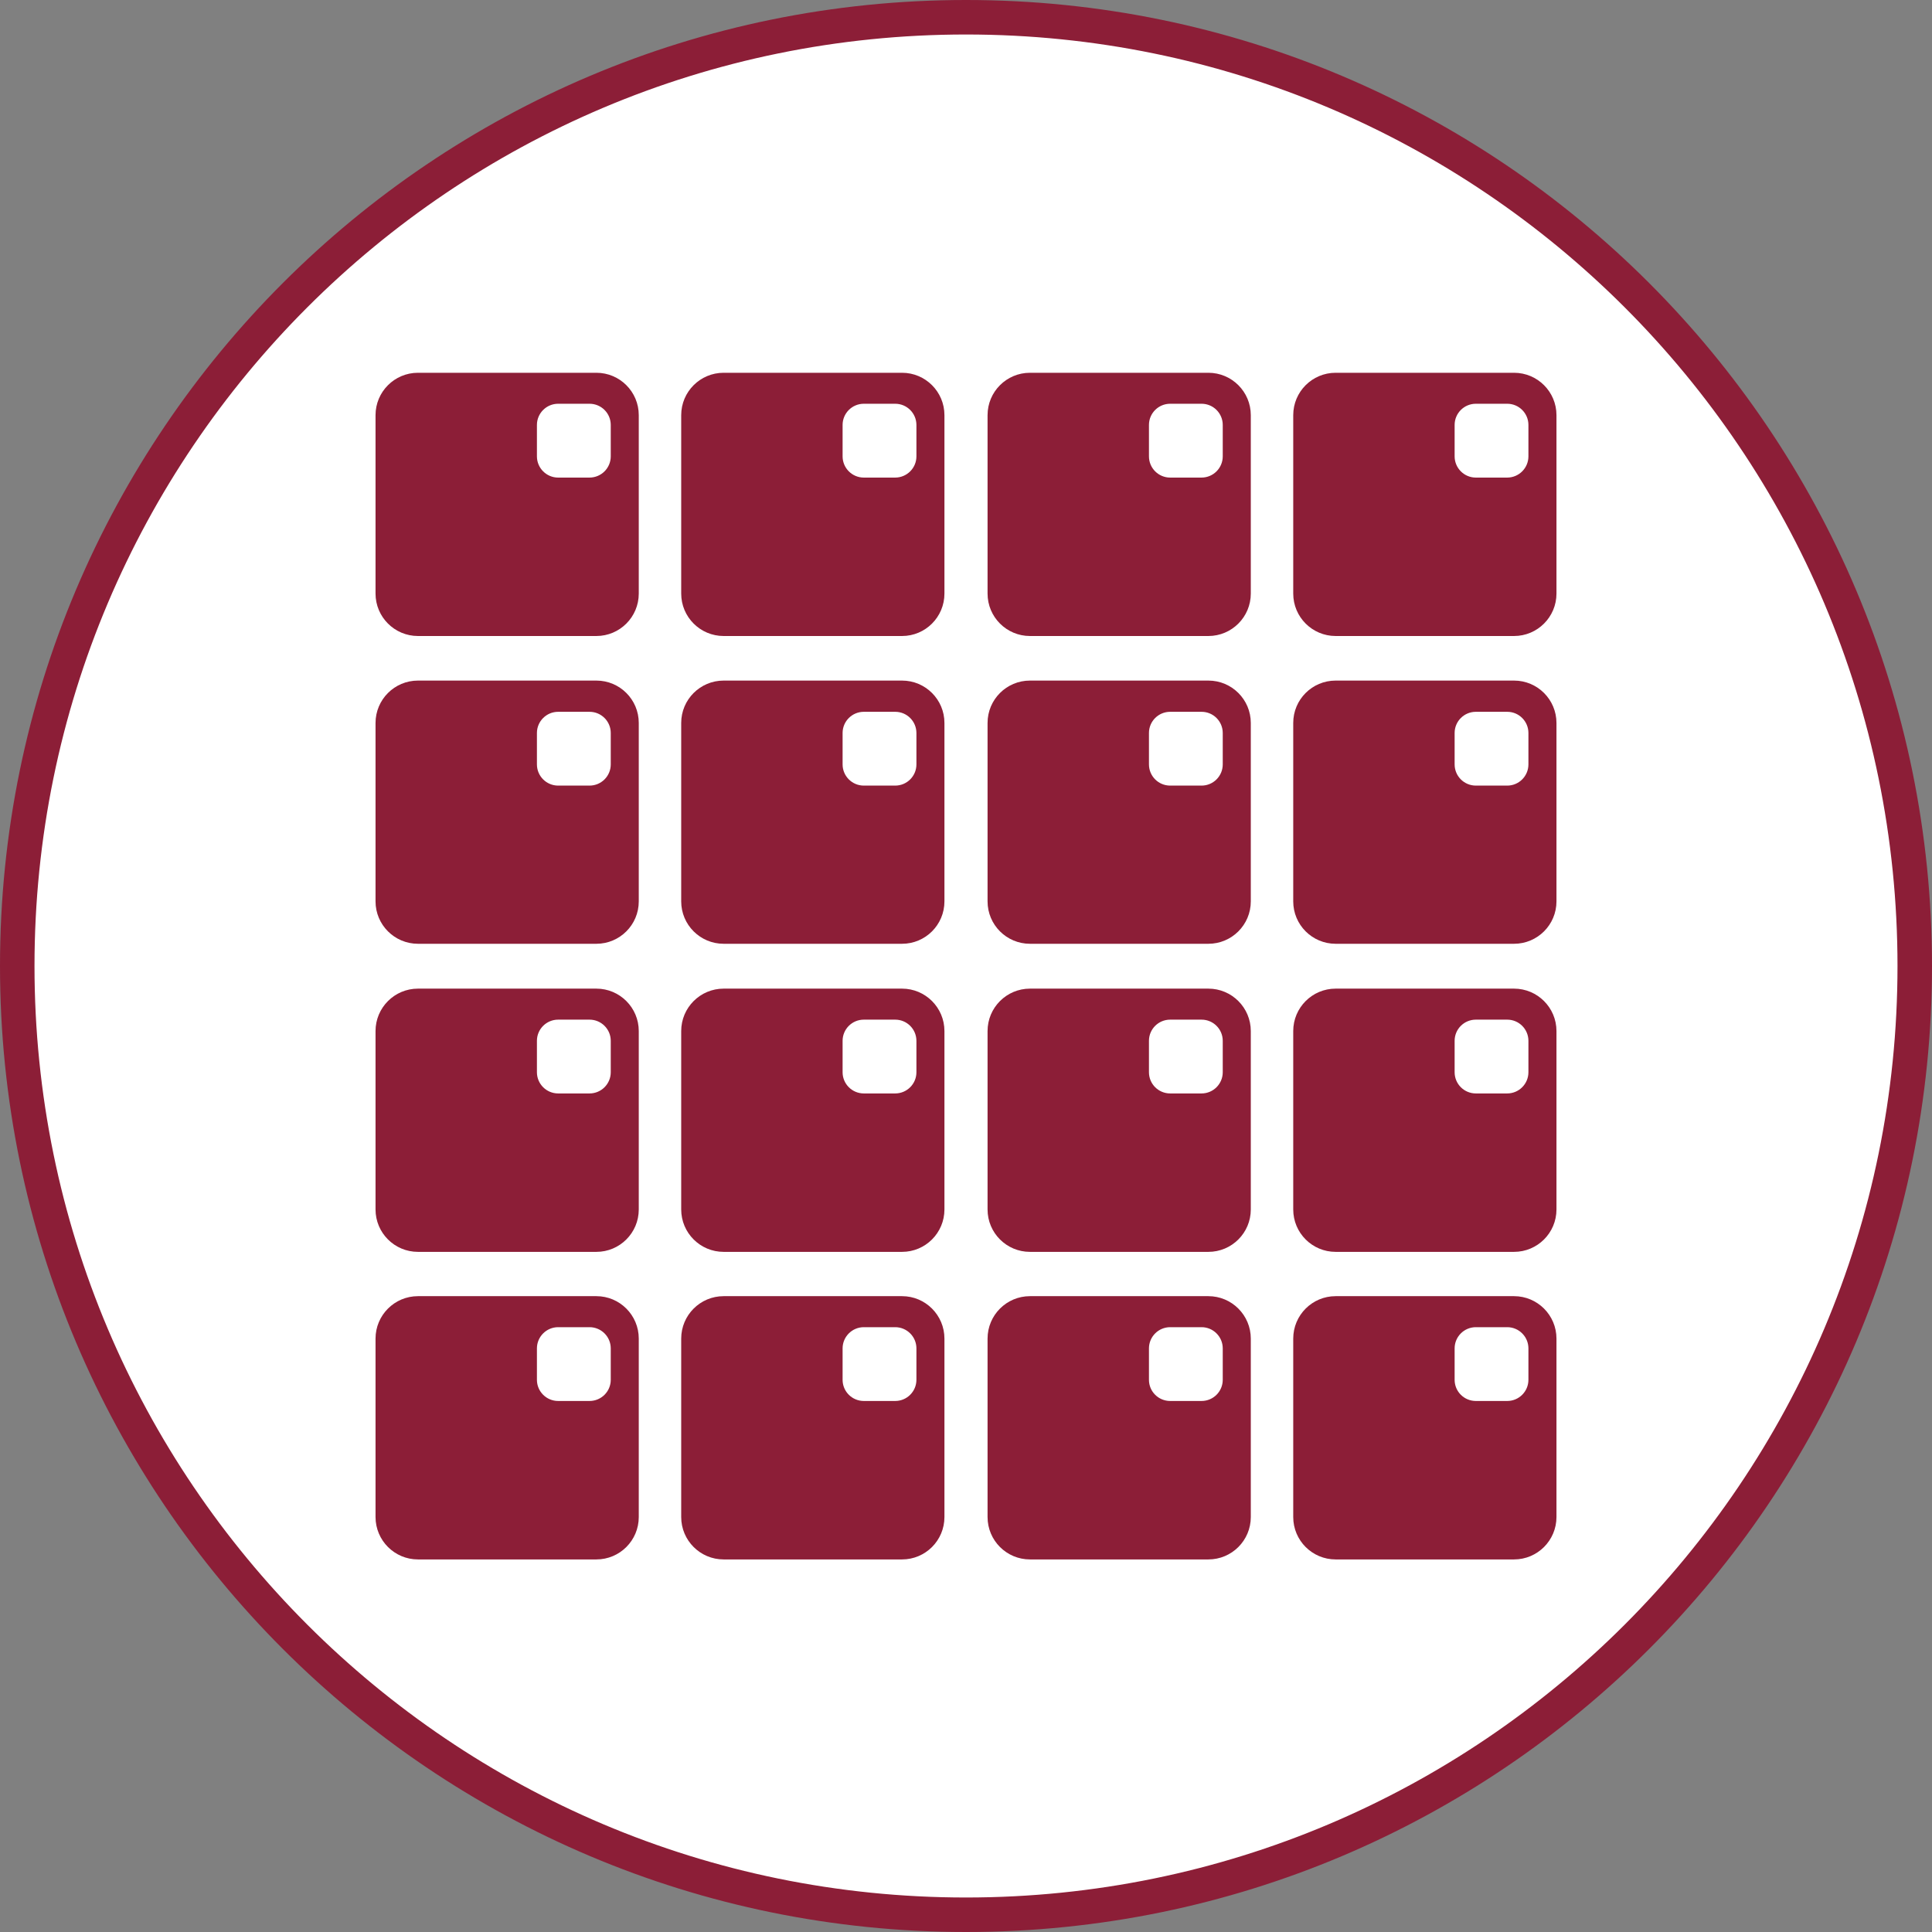
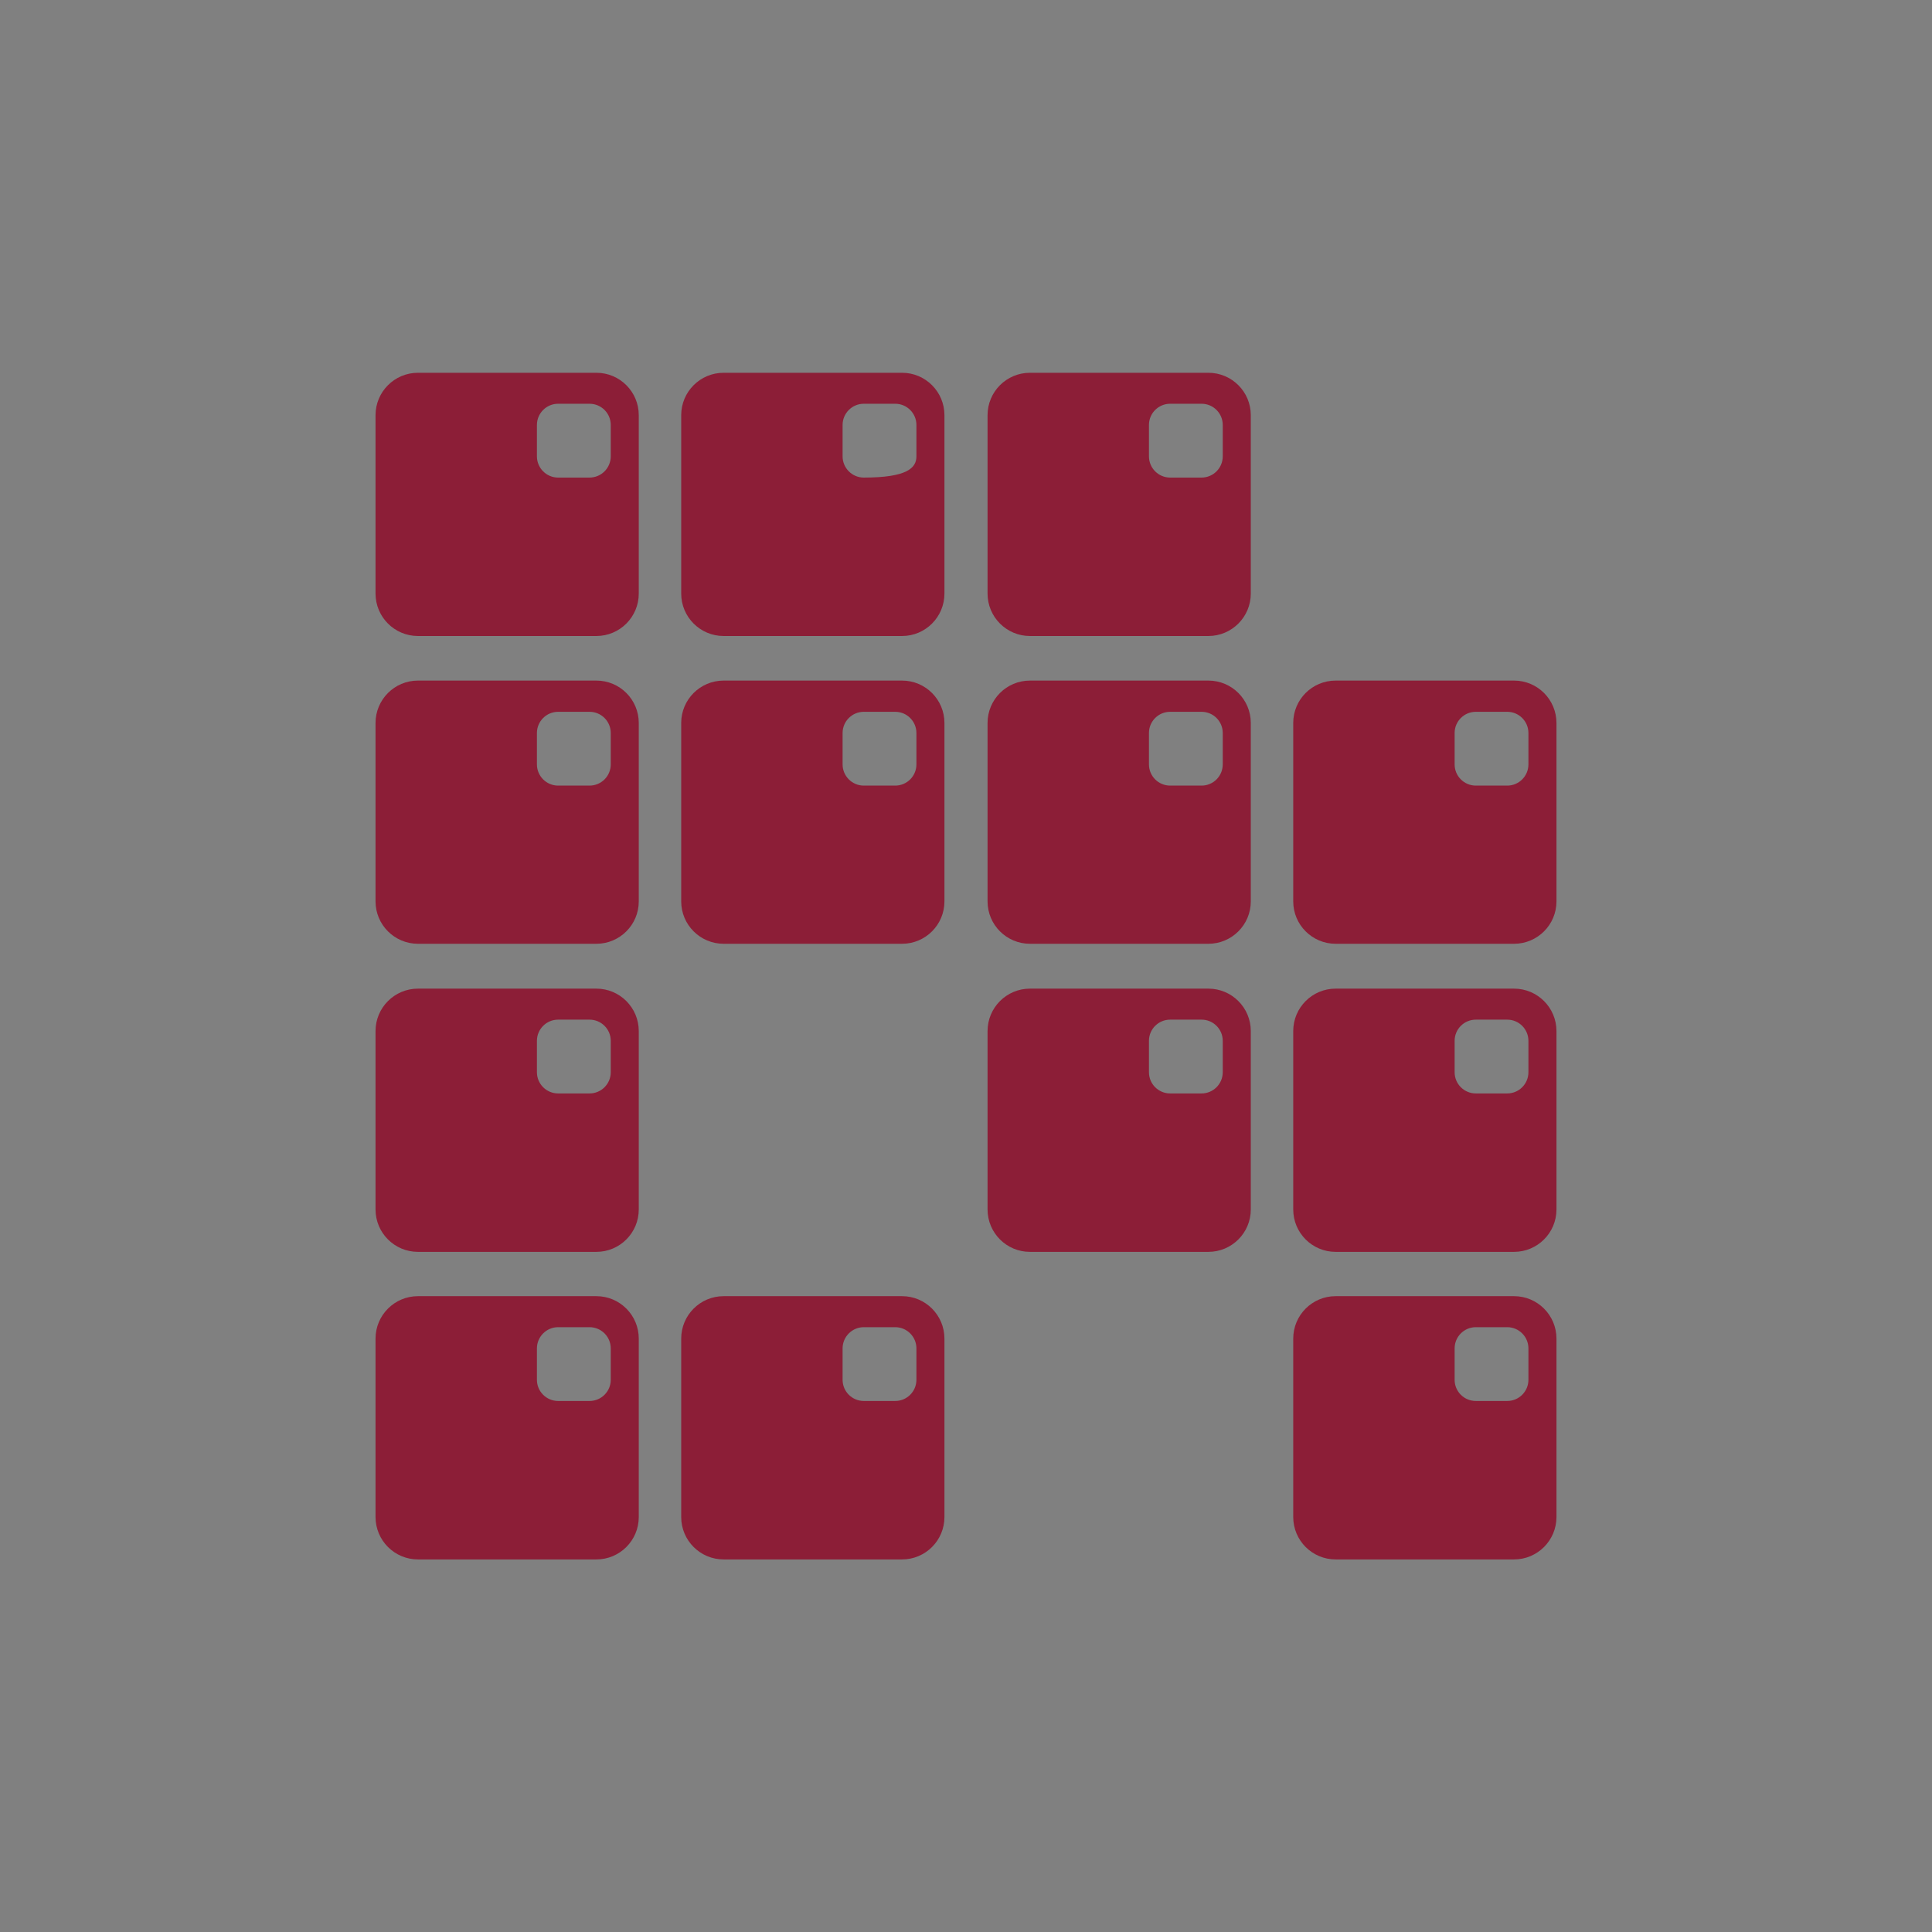
<svg xmlns="http://www.w3.org/2000/svg" width="56" height="56" viewBox="0 0 56 56" fill="none">
  <rect x="0" y="0" width="56" height="56" fill="#808080" stroke="none" />
  <g clip-path="url(#clip0_7550_68)">
-     <path d="M28 55.5C12.812 55.5 0.5 43.188 0.5 28C0.5 12.812 12.812 0.5 28 0.5C43.188 0.5 55.5 12.812 55.5 28C55.5 43.188 43.188 55.5 28 55.5Z" fill="white" stroke="#8C1E37" />
    <path d="M17.286 10.805C17.965 10.805 18.515 11.355 18.515 12.034V17.205C18.515 17.884 17.965 18.435 17.286 18.435H12.115C11.436 18.435 10.885 17.884 10.885 17.205V12.034C10.885 11.355 11.436 10.805 12.115 10.805H17.286ZM16.178 11.703C15.839 11.703 15.563 11.978 15.563 12.317V13.227C15.563 13.567 15.839 13.843 16.178 13.843H17.088C17.428 13.842 17.703 13.567 17.703 13.227V12.317C17.703 11.978 17.428 11.703 17.088 11.703H16.178Z" fill="#8C1E37" />
    <path d="M35.025 10.805C35.704 10.805 36.255 11.355 36.255 12.034V17.205C36.255 17.884 35.704 18.435 35.025 18.435H29.854C29.175 18.435 28.625 17.884 28.625 17.205V12.034C28.625 11.355 29.175 10.805 29.854 10.805H35.025ZM33.918 11.703C33.578 11.703 33.303 11.978 33.303 12.317V13.227C33.303 13.567 33.578 13.843 33.918 13.843H34.828C35.167 13.842 35.442 13.567 35.442 13.227V12.317C35.442 11.978 35.167 11.703 34.828 11.703H33.918Z" fill="#8C1E37" />
-     <path d="M26.146 10.805C26.825 10.805 27.375 11.355 27.375 12.034V17.205C27.375 17.884 26.825 18.435 26.146 18.435H20.975C20.296 18.435 19.745 17.884 19.745 17.205V12.034C19.745 11.355 20.296 10.805 20.975 10.805H26.146ZM25.038 11.703C24.699 11.703 24.423 11.978 24.423 12.317V13.227C24.423 13.567 24.699 13.843 25.038 13.843H25.948C26.288 13.842 26.563 13.567 26.563 13.227V12.317C26.562 11.978 26.288 11.703 25.948 11.703H25.038Z" fill="#8C1E37" />
-     <path d="M43.885 10.805C44.564 10.805 45.115 11.355 45.115 12.034V17.205C45.115 17.884 44.564 18.435 43.885 18.435H38.714C38.035 18.435 37.485 17.884 37.485 17.205V12.034C37.485 11.355 38.035 10.805 38.714 10.805H43.885ZM42.778 11.703C42.438 11.703 42.163 11.978 42.163 12.317V13.227C42.163 13.567 42.438 13.843 42.778 13.843H43.688C44.027 13.842 44.302 13.567 44.302 13.227V12.317C44.302 11.978 44.027 11.703 43.688 11.703H42.778Z" fill="#8C1E37" />
+     <path d="M26.146 10.805C26.825 10.805 27.375 11.355 27.375 12.034V17.205C27.375 17.884 26.825 18.435 26.146 18.435H20.975C20.296 18.435 19.745 17.884 19.745 17.205V12.034C19.745 11.355 20.296 10.805 20.975 10.805H26.146ZM25.038 11.703C24.699 11.703 24.423 11.978 24.423 12.317V13.227C24.423 13.567 24.699 13.843 25.038 13.843C26.288 13.842 26.563 13.567 26.563 13.227V12.317C26.562 11.978 26.288 11.703 25.948 11.703H25.038Z" fill="#8C1E37" />
    <path d="M17.286 28.656C17.965 28.656 18.515 29.207 18.515 29.886V35.057C18.515 35.736 17.965 36.286 17.286 36.286H12.115C11.436 36.286 10.885 35.736 10.885 35.057V29.886C10.885 29.207 11.436 28.656 12.115 28.656H17.286ZM16.178 29.555C15.839 29.555 15.563 29.829 15.563 30.169V31.079C15.563 31.419 15.839 31.694 16.178 31.694H17.088C17.428 31.694 17.703 31.419 17.703 31.079V30.169C17.703 29.83 17.428 29.555 17.088 29.555H16.178Z" fill="#8C1E37" />
    <path d="M35.025 28.656C35.704 28.656 36.255 29.207 36.255 29.886V35.057C36.255 35.736 35.704 36.286 35.025 36.286H29.854C29.175 36.286 28.625 35.736 28.625 35.057V29.886C28.625 29.207 29.175 28.656 29.854 28.656H35.025ZM33.918 29.555C33.578 29.555 33.303 29.829 33.303 30.169V31.079C33.303 31.419 33.578 31.694 33.918 31.694H34.828C35.167 31.694 35.442 31.418 35.442 31.079V30.169C35.442 29.83 35.167 29.555 34.828 29.555H33.918Z" fill="#8C1E37" />
-     <path d="M26.146 28.656C26.825 28.656 27.375 29.207 27.375 29.886V35.057C27.375 35.736 26.825 36.286 26.146 36.286H20.975C20.296 36.286 19.745 35.736 19.745 35.057V29.886C19.745 29.207 20.296 28.656 20.975 28.656H26.146ZM25.038 29.555C24.699 29.555 24.423 29.829 24.423 30.169V31.079C24.423 31.419 24.699 31.694 25.038 31.694H25.948C26.288 31.694 26.563 31.418 26.563 31.079V30.169C26.562 29.83 26.288 29.555 25.948 29.555H25.038Z" fill="#8C1E37" />
    <path d="M43.885 28.656C44.564 28.656 45.115 29.207 45.115 29.886V35.057C45.115 35.736 44.564 36.286 43.885 36.286H38.714C38.035 36.286 37.485 35.736 37.485 35.057V29.886C37.485 29.207 38.035 28.656 38.714 28.656H43.885ZM42.778 29.555C42.438 29.555 42.163 29.829 42.163 30.169V31.079C42.163 31.419 42.438 31.694 42.778 31.694H43.688C44.027 31.694 44.302 31.418 44.302 31.079V30.169C44.302 29.83 44.027 29.555 43.688 29.555H42.778Z" fill="#8C1E37" />
    <path d="M17.286 19.727C17.965 19.727 18.515 20.276 18.515 20.955V26.127C18.515 26.806 17.965 27.356 17.286 27.356H12.115C11.436 27.356 10.885 26.806 10.885 26.127V20.955C10.886 20.276 11.436 19.727 12.115 19.727H17.286ZM16.178 20.632C15.839 20.632 15.563 20.907 15.563 21.246V22.156C15.563 22.496 15.839 22.771 16.178 22.771H17.088C17.428 22.771 17.703 22.496 17.703 22.156V21.246C17.703 20.907 17.428 20.632 17.088 20.632H16.178Z" fill="#8C1E37" />
    <path d="M35.025 19.727C35.704 19.727 36.255 20.276 36.255 20.955V26.127C36.255 26.806 35.704 27.356 35.025 27.356H29.854C29.175 27.356 28.625 26.806 28.625 26.127V20.955C28.625 20.276 29.176 19.727 29.854 19.727H35.025ZM33.918 20.632C33.578 20.632 33.303 20.907 33.303 21.246V22.156C33.303 22.496 33.578 22.771 33.918 22.771H34.828C35.167 22.771 35.442 22.496 35.442 22.156V21.246C35.442 20.907 35.167 20.632 34.828 20.632H33.918Z" fill="#8C1E37" />
    <path d="M26.146 19.727C26.824 19.727 27.375 20.276 27.375 20.955V26.127C27.375 26.806 26.825 27.356 26.146 27.356H20.975C20.296 27.356 19.745 26.806 19.745 26.127V20.955C19.745 20.276 20.296 19.727 20.975 19.727H26.146ZM25.038 20.632C24.699 20.632 24.423 20.907 24.423 21.246V22.156C24.423 22.496 24.699 22.771 25.038 22.771H25.948C26.288 22.771 26.563 22.496 26.563 22.156V21.246C26.562 20.907 26.288 20.632 25.948 20.632H25.038Z" fill="#8C1E37" />
    <path d="M43.885 19.727C44.564 19.727 45.114 20.276 45.115 20.955V26.127C45.115 26.806 44.564 27.356 43.885 27.356H38.714C38.035 27.356 37.485 26.806 37.485 26.127V20.955C37.485 20.276 38.035 19.727 38.714 19.727H43.885ZM42.778 20.632C42.438 20.632 42.163 20.907 42.163 21.246V22.156C42.163 22.496 42.438 22.771 42.778 22.771H43.688C44.027 22.771 44.302 22.496 44.302 22.156V21.246C44.302 20.907 44.027 20.632 43.688 20.632H42.778Z" fill="#8C1E37" />
    <path d="M17.286 37.57C17.965 37.57 18.515 38.121 18.515 38.8V43.972C18.515 44.651 17.965 45.201 17.286 45.201H12.115C11.436 45.201 10.886 44.651 10.885 43.972V38.8C10.885 38.121 11.436 37.57 12.115 37.57H17.286ZM16.178 38.469C15.839 38.469 15.563 38.745 15.563 39.084V39.994C15.563 40.334 15.839 40.608 16.178 40.608H17.088C17.428 40.608 17.703 40.333 17.703 39.994V39.084C17.703 38.745 17.428 38.469 17.088 38.469H16.178Z" fill="#8C1E37" />
-     <path d="M35.025 37.57C35.704 37.57 36.255 38.121 36.255 38.8V43.972C36.255 44.651 35.704 45.201 35.025 45.201H29.854C29.175 45.201 28.625 44.651 28.625 43.972V38.8C28.625 38.121 29.175 37.57 29.854 37.57H35.025ZM33.918 38.469C33.578 38.469 33.303 38.745 33.303 39.084V39.994C33.303 40.334 33.578 40.608 33.918 40.608H34.828C35.167 40.608 35.442 40.333 35.442 39.994V39.084C35.442 38.745 35.167 38.469 34.828 38.469H33.918Z" fill="#8C1E37" />
    <path d="M26.146 37.57C26.825 37.57 27.375 38.121 27.375 38.8V43.972C27.375 44.651 26.825 45.201 26.146 45.201H20.975C20.296 45.201 19.745 44.651 19.745 43.972V38.8C19.745 38.121 20.296 37.57 20.975 37.57H26.146ZM25.038 38.469C24.699 38.469 24.423 38.745 24.423 39.084V39.994C24.423 40.334 24.699 40.608 25.038 40.608H25.948C26.288 40.608 26.562 40.333 26.563 39.994V39.084C26.563 38.745 26.288 38.469 25.948 38.469H25.038Z" fill="#8C1E37" />
    <path d="M43.885 37.57C44.564 37.57 45.115 38.121 45.115 38.8V43.972C45.114 44.651 44.564 45.201 43.885 45.201H38.714C38.035 45.201 37.485 44.651 37.485 43.972V38.8C37.485 38.121 38.035 37.57 38.714 37.57H43.885ZM42.778 38.469C42.438 38.469 42.163 38.745 42.163 39.084V39.994C42.163 40.334 42.438 40.608 42.778 40.608H43.688C44.027 40.608 44.302 40.333 44.302 39.994V39.084C44.302 38.745 44.027 38.469 43.688 38.469H42.778Z" fill="#8C1E37" />
  </g>
  <defs>
    <clipPath id="clip0_7550_68">
      <rect width="56" height="56" fill="white" transform="matrix(-1 0 0 -1 56 56)" />
    </clipPath>
  </defs>
</svg>